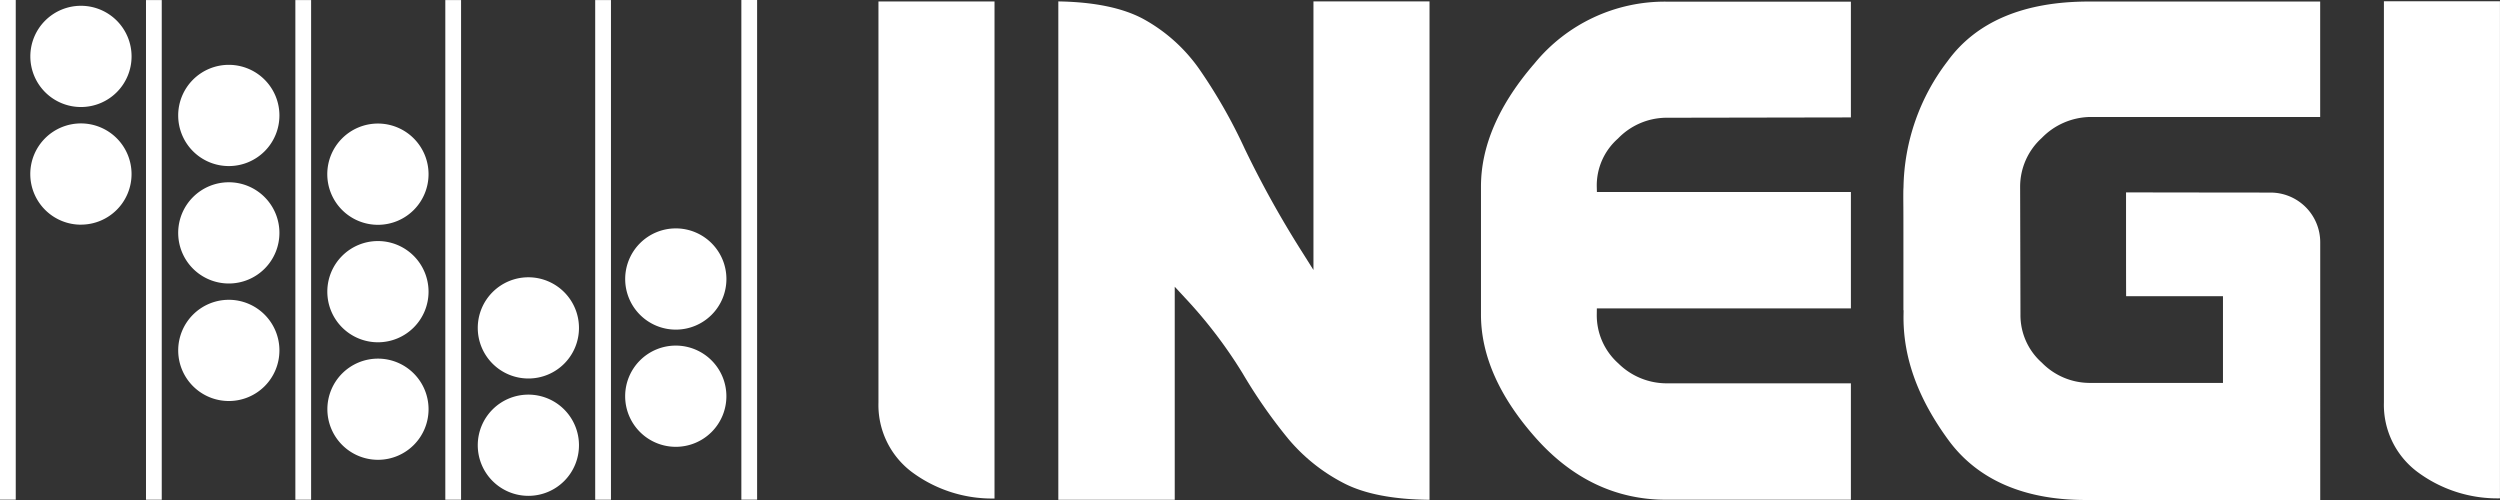
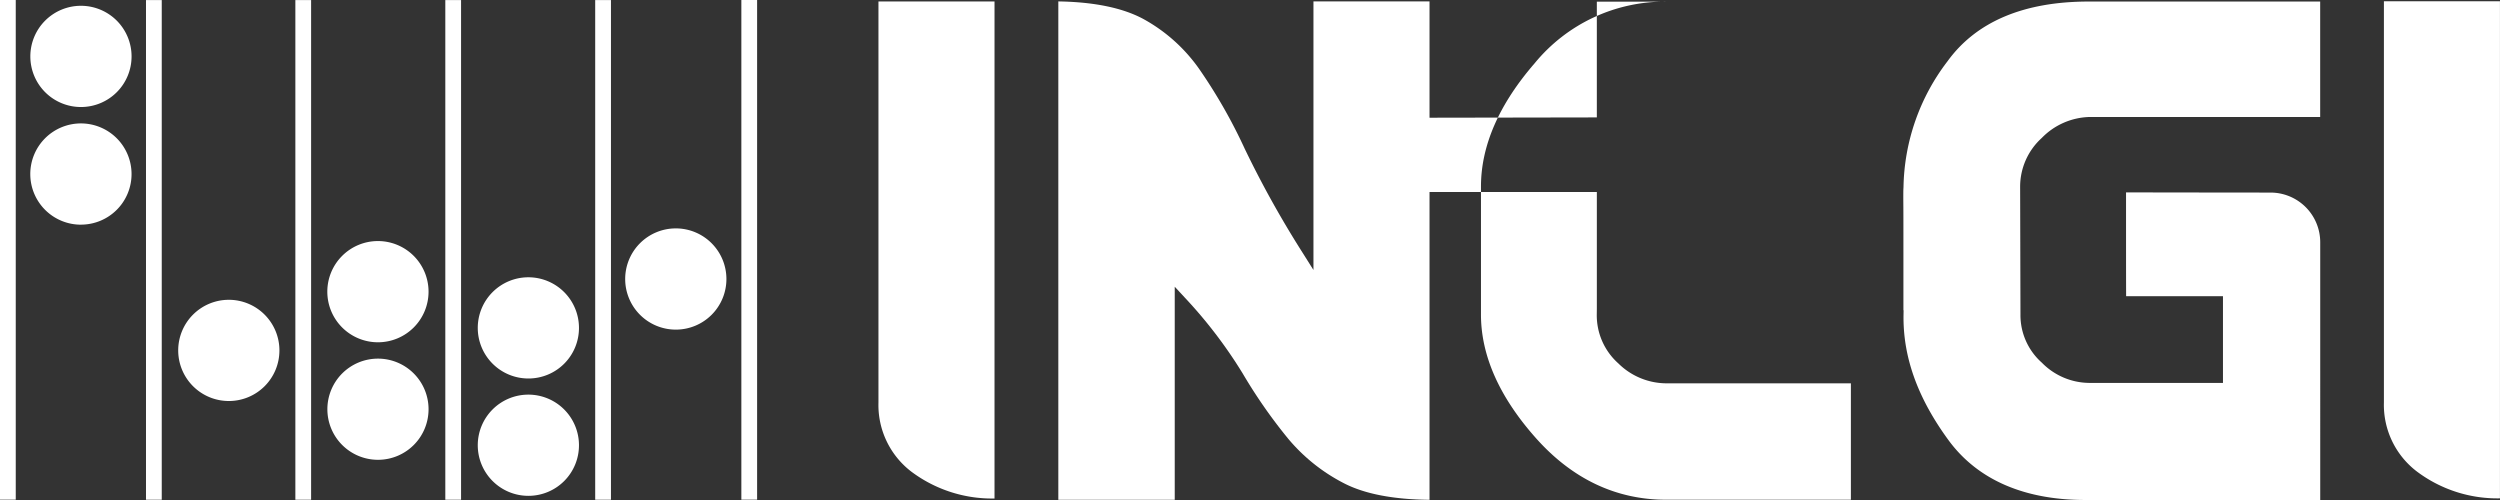
<svg xmlns="http://www.w3.org/2000/svg" width="283.47" height="56.692" viewBox="0 0 283.47 56.692">
  <rect x="0" y="0" width="283.47" height="56.692" fill="#333333" stroke="none" />
  <g id="Grupo_182" data-name="Grupo 182" transform="translate(-413.357 -6144.55)">
    <g id="Grupo_181" data-name="Grupo 181">
      <rect id="Rectángulo_366" data-name="Rectángulo 366" width="1.786" height="56.657" transform="translate(413.357 6144.55)" fill="#fff" />
      <rect id="Rectángulo_367" data-name="Rectángulo 367" width="1.786" height="56.656" transform="translate(429.911 6144.559)" fill="#fff" />
      <rect id="Rectángulo_368" data-name="Rectángulo 368" width="1.786" height="56.656" transform="translate(446.847 6144.559)" fill="#fff" />
      <rect id="Rectángulo_369" data-name="Rectángulo 369" width="1.786" height="56.656" transform="translate(463.85 6144.559)" fill="#fff" />
      <rect id="Rectángulo_370" data-name="Rectángulo 370" width="1.788" height="56.656" transform="translate(480.845 6144.559)" fill="#fff" />
      <rect id="Rectángulo_371" data-name="Rectángulo 371" width="1.786" height="56.657" transform="translate(497.418 6144.55)" fill="#fff" />
    </g>
    <path id="Trazado_5304" data-name="Trazado 5304" d="M289.476,58.142A5.741,5.741,0,1,1,295.2,52.4a5.735,5.735,0,0,1-5.726,5.738" transform="translate(133.073 6111.884)" fill="#fff" fill-rule="evenodd" />
    <path id="Trazado_5305" data-name="Trazado 5305" d="M289.476,49.059a5.739,5.739,0,1,1,5.726-5.738,5.734,5.734,0,0,1-5.726,5.738" transform="translate(133.073 6107.626)" fill="#fff" fill-rule="evenodd" />
    <path id="Trazado_5306" data-name="Trazado 5306" d="M300.883,71.751a5.738,5.738,0,1,1,5.733-5.738,5.73,5.73,0,0,1-5.733,5.738" transform="translate(138.424 6118.269)" fill="#fff" fill-rule="evenodd" />
-     <path id="Trazado_5307" data-name="Trazado 5307" d="M300.883,62.681a5.739,5.739,0,1,1,5.733-5.738,5.732,5.732,0,0,1-5.733,5.738" transform="translate(138.424 6114.014)" fill="#fff" fill-rule="evenodd" />
-     <path id="Trazado_5308" data-name="Trazado 5308" d="M300.885,53.616a5.739,5.739,0,1,1,5.73-5.739,5.732,5.732,0,0,1-5.73,5.739" transform="translate(138.425 6109.764)" fill="#fff" fill-rule="evenodd" />
    <path id="Trazado_5309" data-name="Trazado 5309" d="M312.4,76.288a5.736,5.736,0,1,1,5.729-5.735,5.73,5.73,0,0,1-5.729,5.735" transform="translate(143.821 6120.398)" fill="#fff" fill-rule="evenodd" />
    <path id="Trazado_5310" data-name="Trazado 5310" d="M312.4,67.219a5.739,5.739,0,1,1,5.728-5.738,5.736,5.736,0,0,1-5.728,5.738" transform="translate(143.821 6116.142)" fill="#fff" fill-rule="evenodd" />
-     <path id="Trazado_5311" data-name="Trazado 5311" d="M312.4,58.152a5.741,5.741,0,1,1,5.728-5.738,5.734,5.734,0,0,1-5.728,5.738" transform="translate(143.821 6111.889)" fill="#fff" fill-rule="evenodd" />
    <path id="Trazado_5312" data-name="Trazado 5312" d="M324.009,79.07a5.738,5.738,0,1,1,5.729-5.738,5.729,5.729,0,0,1-5.729,5.738" transform="translate(149.268 6121.702)" fill="#fff" fill-rule="evenodd" />
    <path id="Trazado_5313" data-name="Trazado 5313" d="M324.009,70.013a5.738,5.738,0,1,1,5.729-5.735,5.726,5.726,0,0,1-5.729,5.735" transform="translate(149.268 6117.454)" fill="#fff" fill-rule="evenodd" />
-     <path id="Trazado_5314" data-name="Trazado 5314" d="M335.388,75.288a5.739,5.739,0,1,1,5.729-5.741,5.734,5.734,0,0,1-5.729,5.741" transform="translate(154.604 6119.926)" fill="#fff" fill-rule="evenodd" />
    <path id="Trazado_5315" data-name="Trazado 5315" d="M335.391,66.241a5.739,5.739,0,1,1,5.729-5.735,5.734,5.734,0,0,1-5.729,5.735" transform="translate(154.604 6115.684)" fill="#fff" fill-rule="evenodd" />
    <path id="Trazado_5316" data-name="Trazado 5316" d="M465.4,37.23V82.736a9.485,9.485,0,0,0,3.717,7.8,15.188,15.188,0,0,0,9.441,3.06V37.23Z" transform="translate(218.264 6107.461)" fill="#fff" />
    <path id="Trazado_5317" data-name="Trazado 5317" d="M362.358,93.606a15.25,15.25,0,0,1-9.448-3.06,9.507,9.507,0,0,1-3.712-7.8v-45.5h13.161Z" transform="translate(163.765 6107.469)" fill="#fff" />
    <path id="Trazado_5318" data-name="Trazado 5318" d="M363.081,93.756h13.2V69.595l1.1,1.188a53.114,53.114,0,0,1,6.607,8.648,58.473,58.473,0,0,0,5.128,7.363,20.349,20.349,0,0,0,6.355,5.086c2.331,1.206,5.594,1.836,9.7,1.876V37.242H392.01V67.694l-1.168-1.855a114.645,114.645,0,0,1-6.622-11.881,59.664,59.664,0,0,0-5.149-9.03,18.735,18.735,0,0,0-6.334-5.685c-2.331-1.263-5.578-1.935-9.656-2Z" transform="translate(170.277 6107.467)" fill="#fff" />
-     <path id="Trazado_5319" data-name="Trazado 5319" d="M416.7,37.26a19.076,19.076,0,0,0-14.9,6.978c-4.044,4.658-6.095,9.36-6.095,13.974V72.676c-.022,4.67,2.071,9.4,6.22,14.063,4.129,4.645,9.1,7,14.773,7h20.951v-13.2H416.7a7.8,7.8,0,0,1-5.421-2.261,7.311,7.311,0,0,1-2.443-5.61l.007-.624h28.807v-13.2h-28.8l-.016-.614a7.083,7.083,0,0,1,2.4-5.441,7.683,7.683,0,0,1,5.384-2.364l21.031-.037V37.26Z" transform="translate(185.577 6107.476)" fill="#fff" />
+     <path id="Trazado_5319" data-name="Trazado 5319" d="M416.7,37.26a19.076,19.076,0,0,0-14.9,6.978c-4.044,4.658-6.095,9.36-6.095,13.974V72.676c-.022,4.67,2.071,9.4,6.22,14.063,4.129,4.645,9.1,7,14.773,7h20.951v-13.2H416.7a7.8,7.8,0,0,1-5.421-2.261,7.311,7.311,0,0,1-2.443-5.61l.007-.624v-13.2h-28.8l-.016-.614a7.083,7.083,0,0,1,2.4-5.441,7.683,7.683,0,0,1,5.384-2.364l21.031-.037V37.26Z" transform="translate(185.577 6107.476)" fill="#fff" />
    <path id="Trazado_5320" data-name="Trazado 5320" d="M428.322,72.256l.015.006-.007.448c-.091,4.811,1.584,9.491,5.121,14.308,3.333,4.522,8.723,6.84,15.9,6.75h26.227V64.537A5.633,5.633,0,0,0,470,58.914c-2.649,0-13.675-.016-16.441-.021,0,4.245,0,9.932.01,11.769h10.981l0,9.833h-15.2a7.607,7.607,0,0,1-5.338-2.295,7.2,7.2,0,0,1-2.424-5.469l-.037-14.491A7.453,7.453,0,0,1,444,52.725a7.834,7.834,0,0,1,5.454-2.383h26.118V37.252H449.353c-7.39,0-12.787,2.281-16.043,6.782a24.109,24.109,0,0,0-4.984,14.248l-.016.31c-.006.257-.01.808,0,1.979.006.63.006,2.853.006,5.224,0,2.45,0,5.4,0,6.462" transform="translate(200.865 6107.472)" fill="#fff" />
  </g>
</svg>